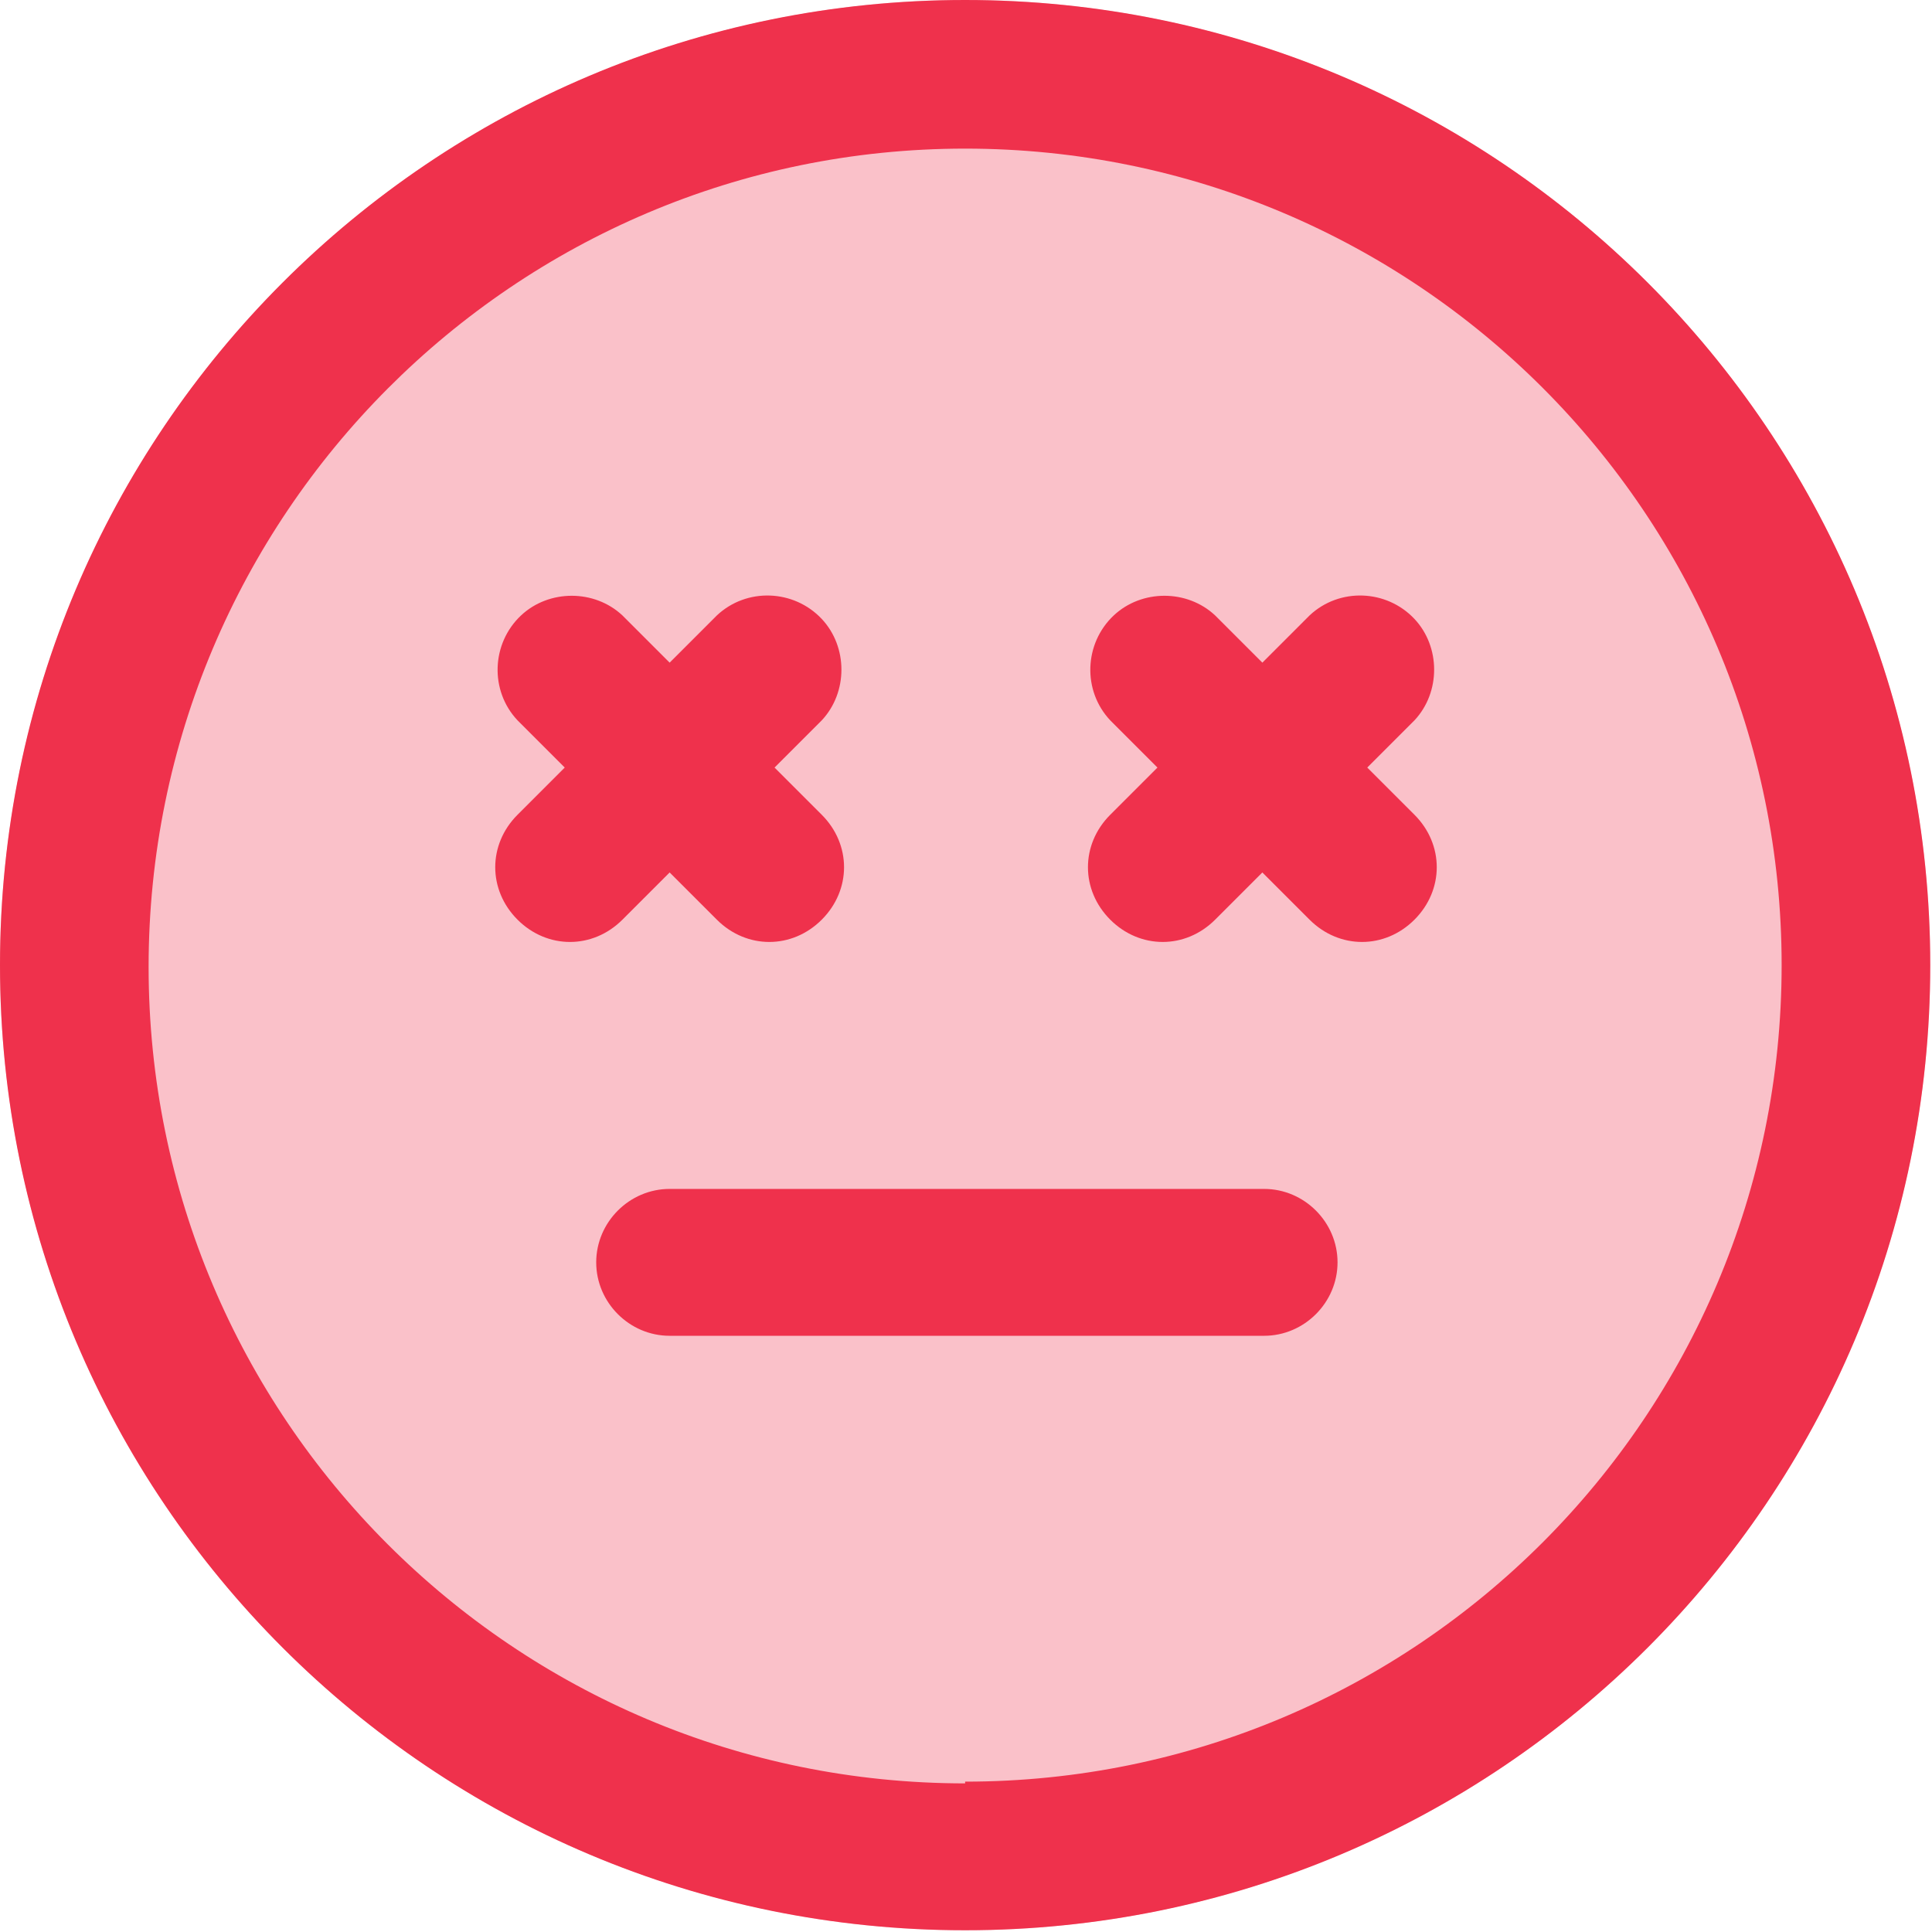
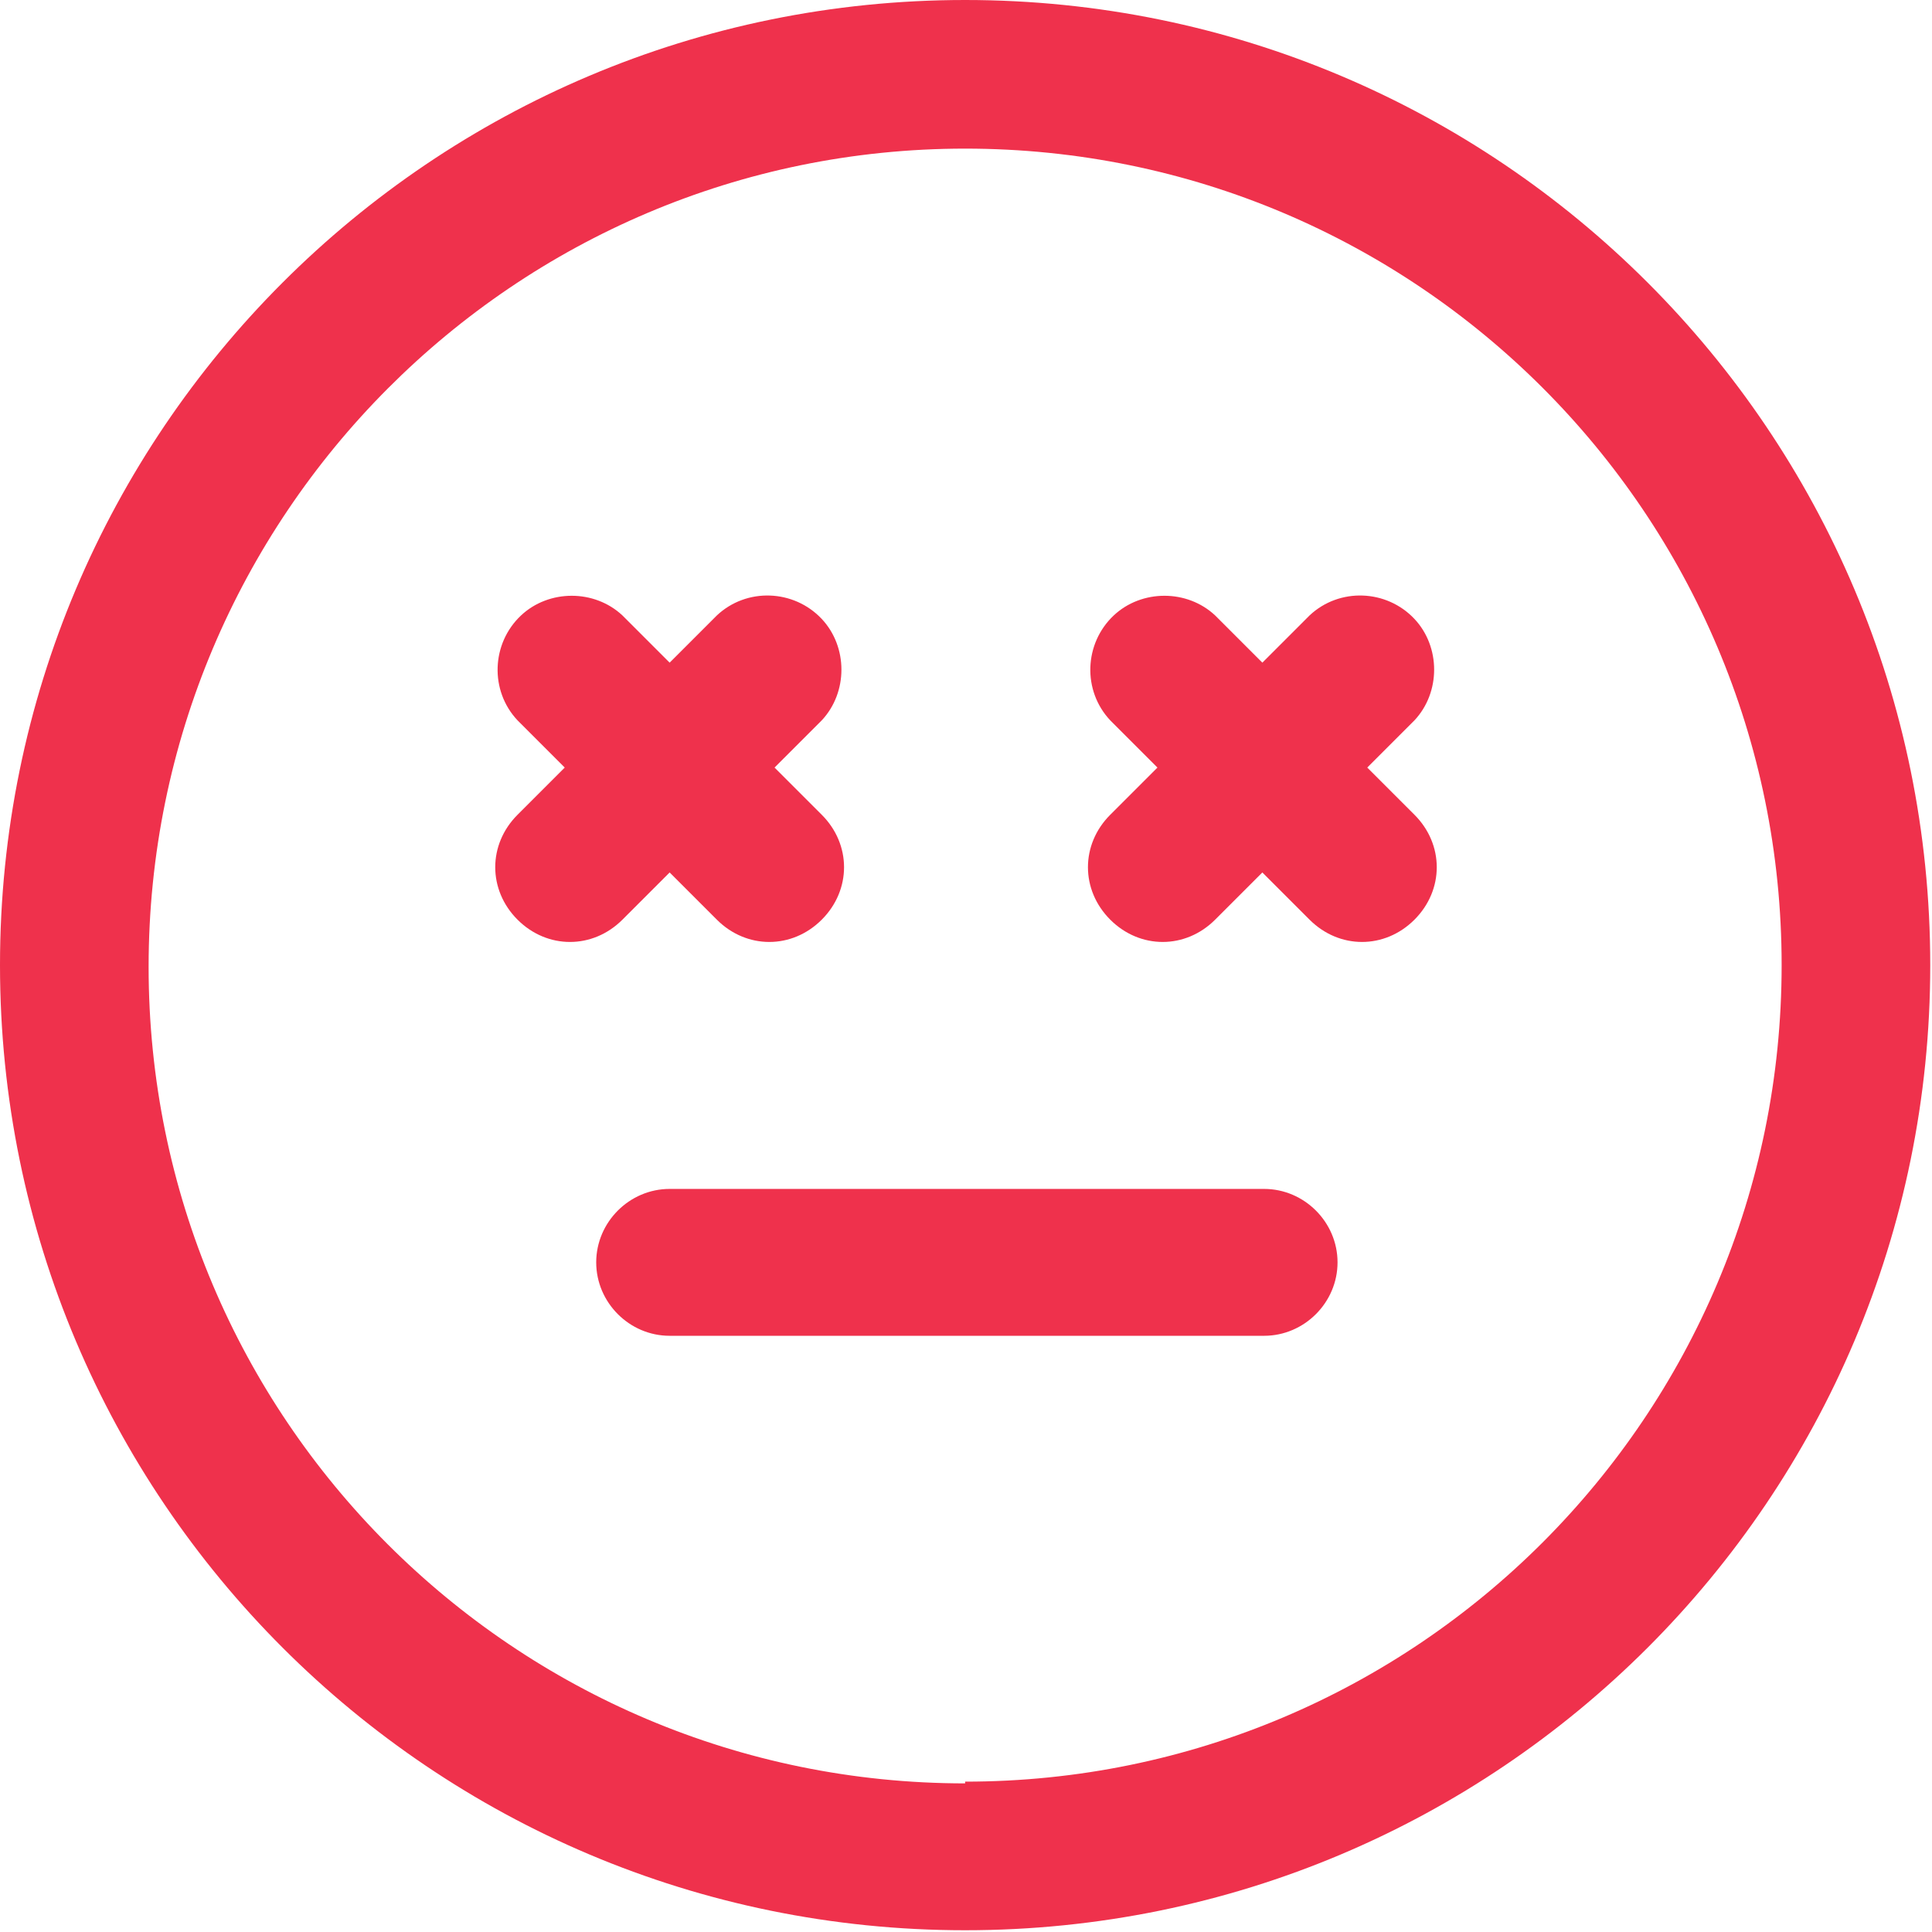
<svg xmlns="http://www.w3.org/2000/svg" id="Layer_1" viewBox="0 0 110.5 110.5">
  <defs>
    <style>      .st0 {        fill: #fac1c9;      }      .st1 {        fill: #ef314c;      }    </style>
  </defs>
  <g id="Icon">
-     <circle class="st0" cx="55.2" cy="55.2" r="55.2" />
    <path class="st1" d="M55.2,0C24.7,0,0,24.7,0,55.2s24.7,55.2,55.2,55.2,55.2-24.7,55.2-55.2C110.4,24.7,85.7,0,55.2,0ZM55.2,102c-25.8,0-46.7-20.9-46.7-46.7S29.4,8.5,55.2,8.5s46.7,20.9,46.7,46.7c0,25.8-20.9,46.7-46.7,46.7ZM76.5,72.2c0,2.3-1.9,4.2-4.2,4.2h-34c-2.3,0-4.2-1.9-4.2-4.2s1.9-4.2,4.2-4.2h34c2.3,0,4.2,1.9,4.2,4.2ZM80.9,41.2l-2.7,2.7,2.7,2.7c1.7,1.7,1.7,4.3,0,6-1.7,1.7-4.3,1.7-6,0l-2.7-2.7-2.7,2.7c-1.7,1.7-4.3,1.7-6,0-1.7-1.7-1.7-4.3,0-6l2.7-2.7-2.7-2.7c-1.6-1.7-1.5-4.4.2-6,1.6-1.5,4.2-1.5,5.8,0l2.7,2.7,2.7-2.7c1.7-1.6,4.4-1.5,6,.2,1.5,1.6,1.5,4.2,0,5.8ZM35.6,52.6c-1.7,1.7-4.3,1.7-6,0-1.7-1.7-1.7-4.3,0-6l2.7-2.7-2.7-2.7c-1.6-1.7-1.5-4.4.2-6,1.6-1.5,4.2-1.5,5.8,0l2.7,2.7,2.7-2.7c1.7-1.6,4.4-1.5,6,.2,1.5,1.6,1.5,4.2,0,5.8l-2.7,2.7,2.7,2.7c1.7,1.7,1.7,4.3,0,6-1.7,1.7-4.3,1.7-6,0l-2.7-2.7-2.7,2.7Z" />
  </g>
</svg>